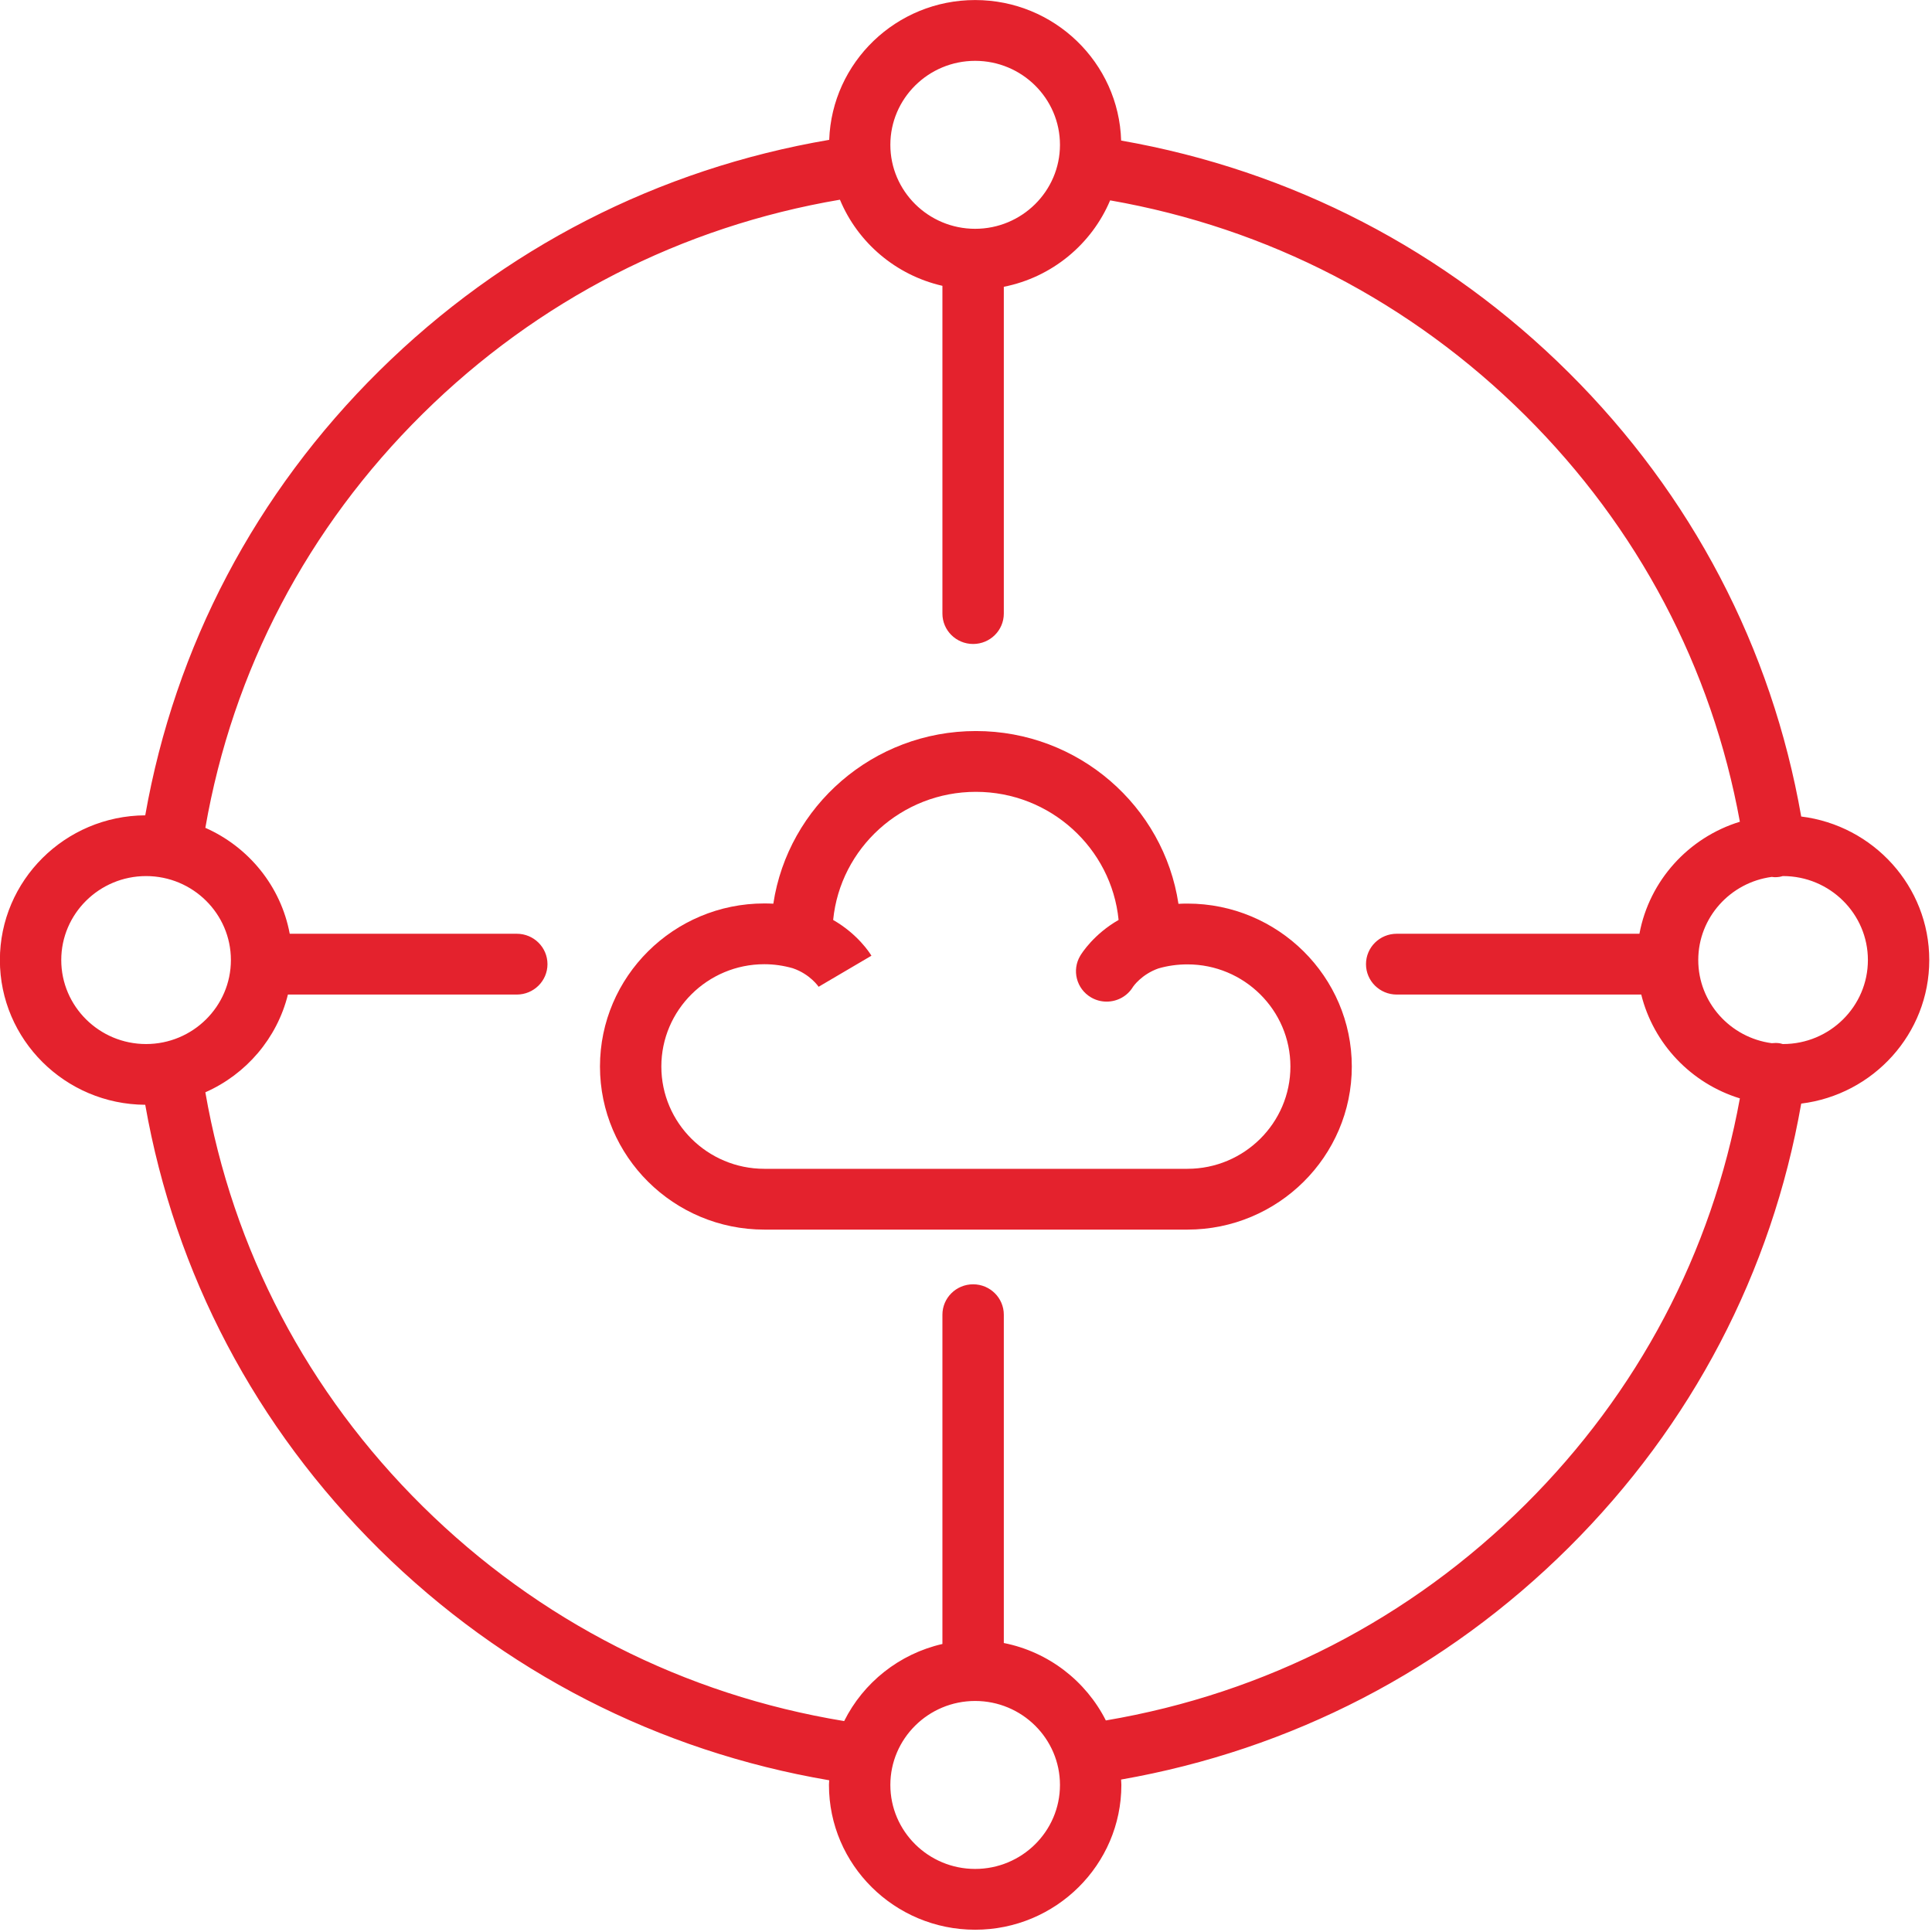
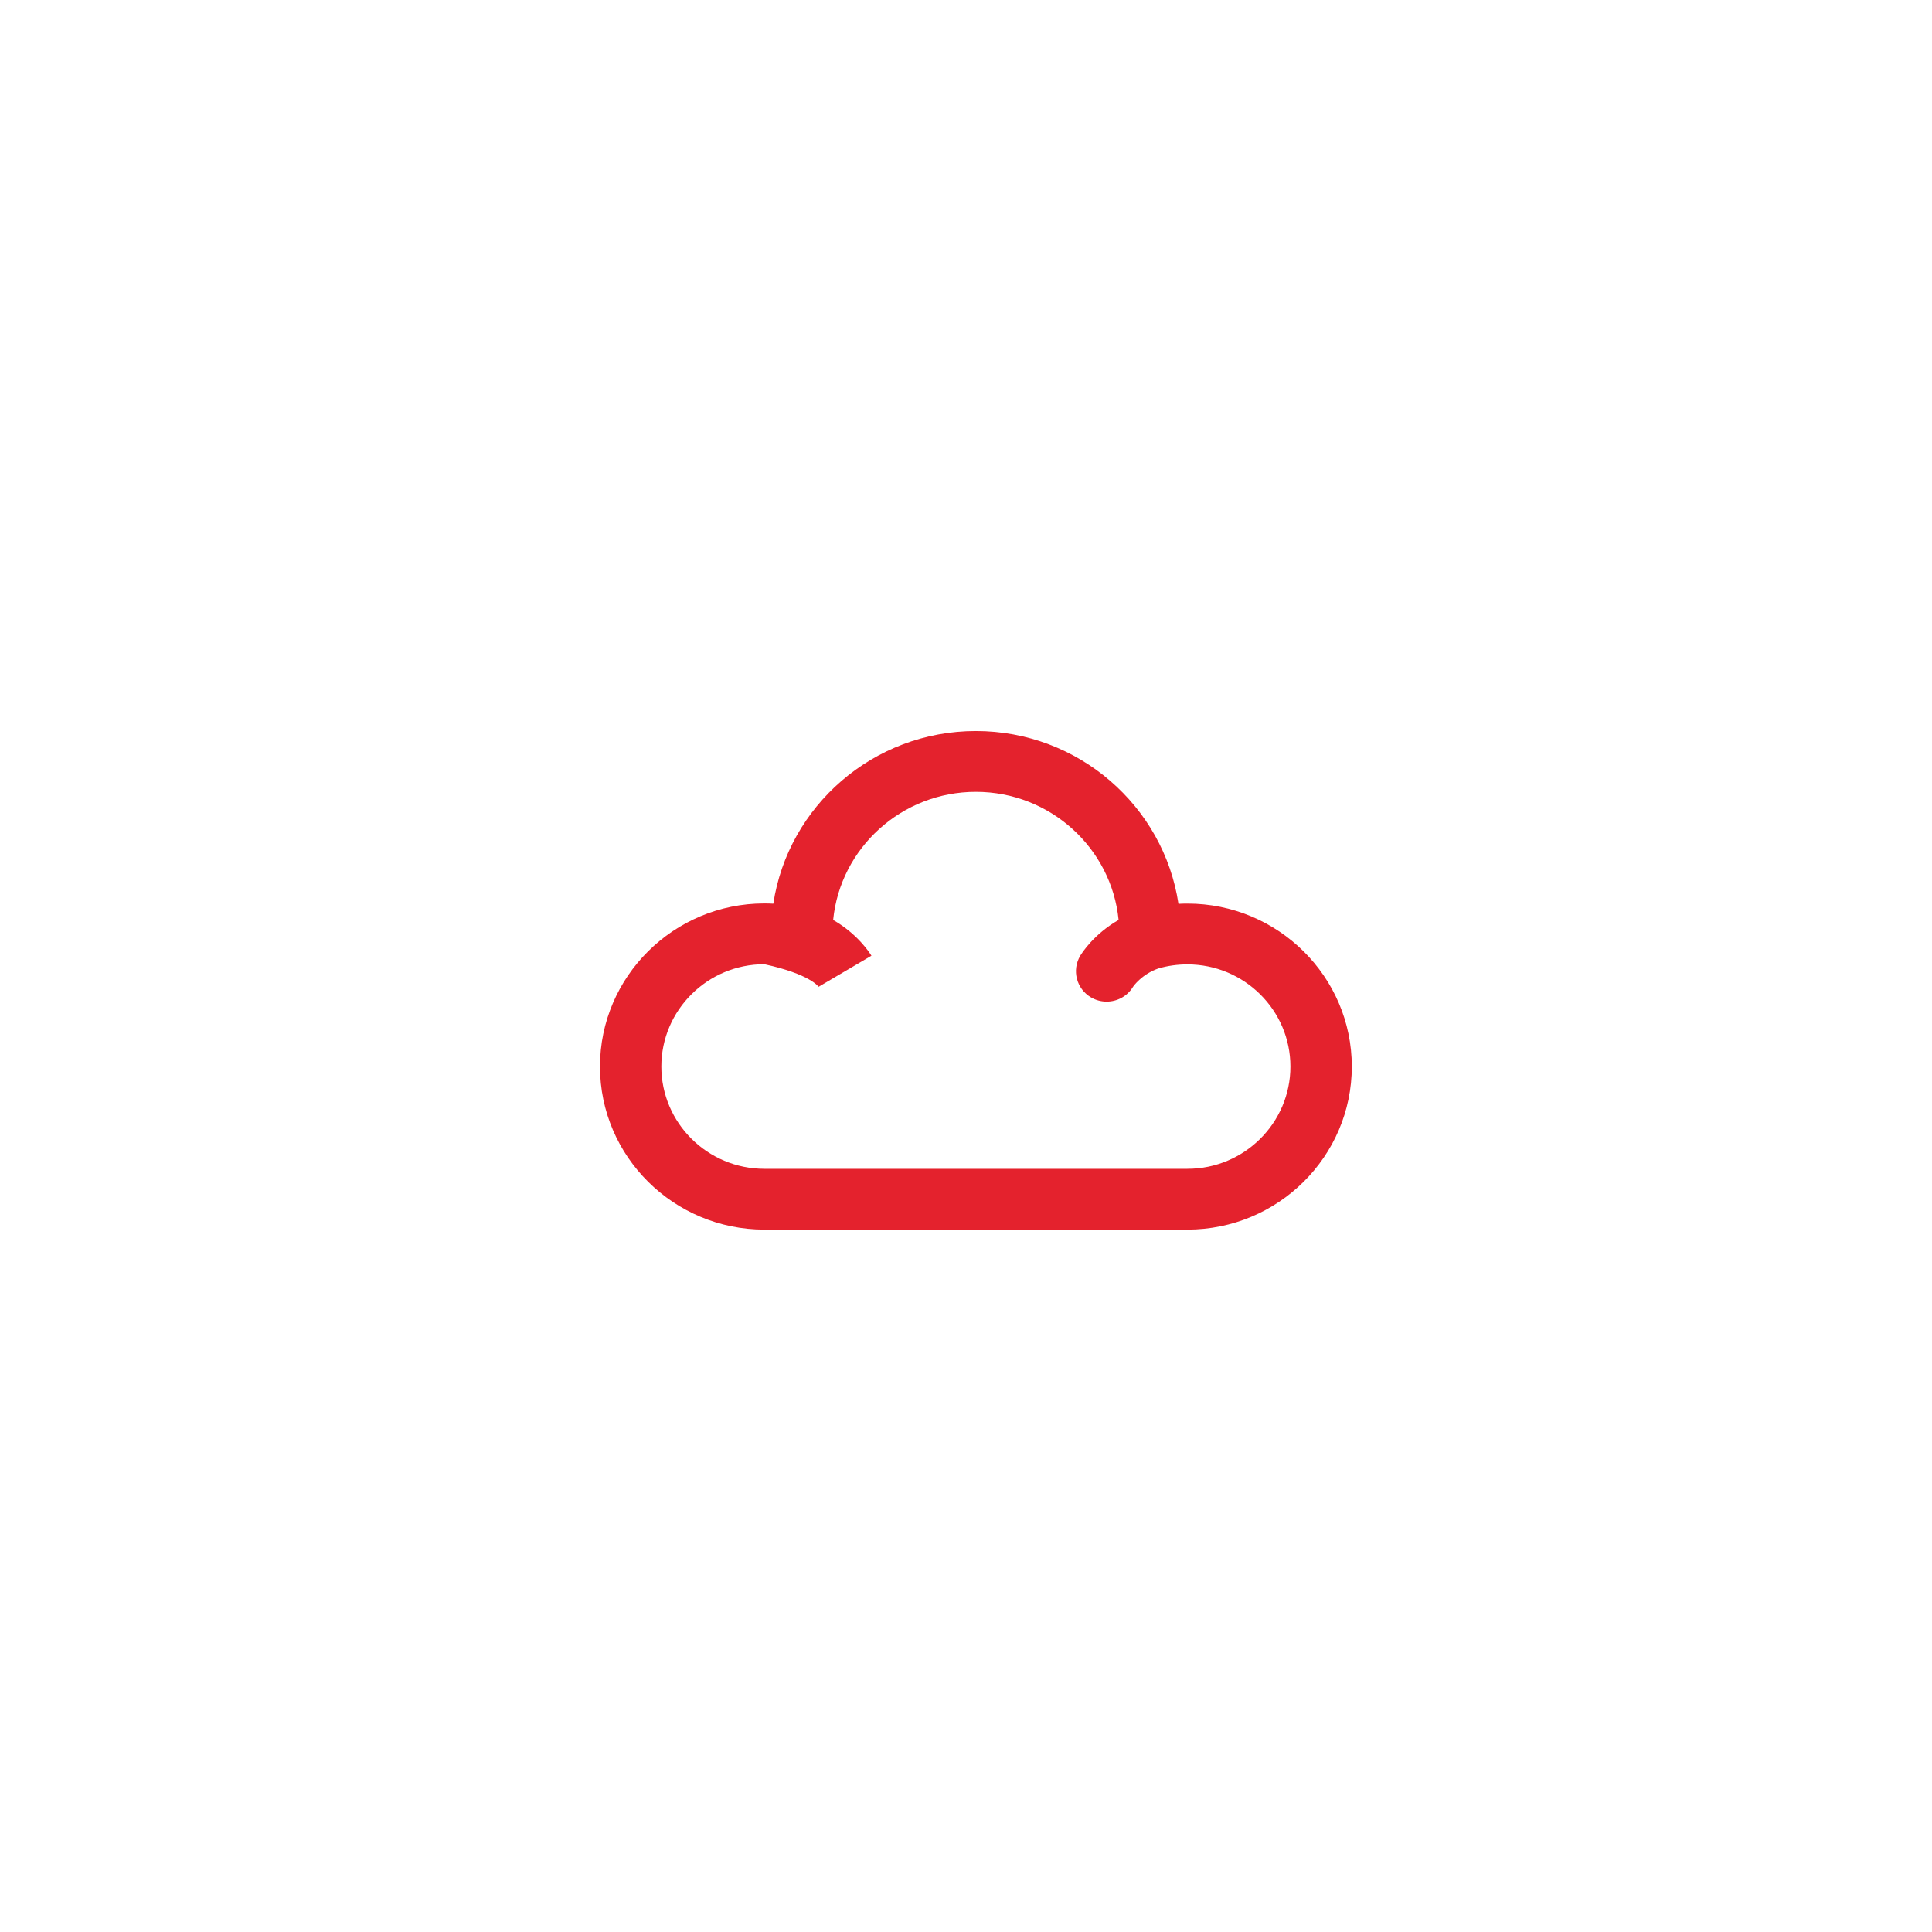
<svg xmlns="http://www.w3.org/2000/svg" width="100%" height="100%" viewBox="0 0 342 342" version="1.1" xml:space="preserve" style="fill-rule:evenodd;clip-rule:evenodd;stroke-linejoin:round;stroke-miterlimit:2;">
  <g transform="matrix(4.931,0,0,4.883,210.197,140.17)">
-     <path d="M0,13.666L-15.189,13.666C-17.227,13.666 -18.886,12.003 -18.886,9.958C-18.886,7.913 -17.227,6.249 -15.189,6.249C-14.844,6.249 -14.501,6.299 -14.168,6.395C-13.541,6.61 -13.241,7.063 -13.229,7.082L-13.239,7.066L-11.344,5.941C-11.4,5.846 -11.831,5.159 -12.718,4.645C-12.464,2.041 -10.264,0 -7.594,0C-4.926,0 -2.726,2.041 -2.471,4.644C-3.359,5.158 -3.791,5.846 -3.847,5.941C-4.157,6.464 -3.985,7.14 -3.462,7.451C-3.285,7.556 -3.092,7.605 -2.9,7.605C-2.524,7.605 -2.158,7.413 -1.952,7.066C-1.949,7.061 -1.652,6.618 -1.039,6.401L-1.038,6.401C-0.706,6.304 -0.357,6.255 0,6.255C2.038,6.255 3.697,7.916 3.697,9.958C3.697,12.003 2.038,13.666 0,13.666M0,4.051C-0.108,4.051 -0.215,4.054 -0.322,4.06C-0.85,0.52 -3.91,-2.204 -7.594,-2.204C-11.277,-2.204 -14.336,0.517 -14.866,4.055C-14.973,4.049 -15.081,4.046 -15.189,4.046C-18.442,4.046 -21.089,6.698 -21.089,9.958C-21.089,13.218 -18.442,15.87 -15.189,15.87L0,15.87C3.254,15.87 5.901,13.218 5.901,9.958C5.901,6.701 3.254,4.051 0,4.051" style="fill:rgb(228,34,45);fill-rule:nonzero;" />
+     <path d="M0,13.666L-15.189,13.666C-17.227,13.666 -18.886,12.003 -18.886,9.958C-18.886,7.913 -17.227,6.249 -15.189,6.249C-13.541,6.61 -13.241,7.063 -13.229,7.082L-13.239,7.066L-11.344,5.941C-11.4,5.846 -11.831,5.159 -12.718,4.645C-12.464,2.041 -10.264,0 -7.594,0C-4.926,0 -2.726,2.041 -2.471,4.644C-3.359,5.158 -3.791,5.846 -3.847,5.941C-4.157,6.464 -3.985,7.14 -3.462,7.451C-3.285,7.556 -3.092,7.605 -2.9,7.605C-2.524,7.605 -2.158,7.413 -1.952,7.066C-1.949,7.061 -1.652,6.618 -1.039,6.401L-1.038,6.401C-0.706,6.304 -0.357,6.255 0,6.255C2.038,6.255 3.697,7.916 3.697,9.958C3.697,12.003 2.038,13.666 0,13.666M0,4.051C-0.108,4.051 -0.215,4.054 -0.322,4.06C-0.85,0.52 -3.91,-2.204 -7.594,-2.204C-11.277,-2.204 -14.336,0.517 -14.866,4.055C-14.973,4.049 -15.081,4.046 -15.189,4.046C-18.442,4.046 -21.089,6.698 -21.089,9.958C-21.089,13.218 -18.442,15.87 -15.189,15.87L0,15.87C3.254,15.87 5.901,13.218 5.901,9.958C5.901,6.701 3.254,4.051 0,4.051" style="fill:rgb(228,34,45);fill-rule:nonzero;" />
  </g>
  <g transform="matrix(4.931,0,0,4.883,315.638,156.791)">
-     <path d="M0,5.739C-0.005,5.739 -0.01,5.738 -0.016,5.738C-0.055,5.728 -0.093,5.715 -0.133,5.709C-0.227,5.696 -0.318,5.699 -0.408,5.708C-1.894,5.508 -3.045,4.234 -3.045,2.694C-3.045,1.153 -1.893,-0.121 -0.405,-0.32C-0.366,-0.316 -0.328,-0.309 -0.289,-0.309C-0.238,-0.309 -0.186,-0.313 -0.133,-0.321C-0.093,-0.326 -0.055,-0.339 -0.016,-0.349C-0.01,-0.349 -0.005,-0.35 0,-0.35C1.679,-0.35 3.045,1.016 3.045,2.694C3.045,4.373 1.679,5.739 0,5.739M-9.258,22.438C-13.393,26.589 -18.586,29.281 -24.312,30.26C-25.026,28.834 -26.367,27.774 -27.975,27.453L-27.975,15.551C-27.975,14.943 -28.468,14.449 -29.077,14.449C-29.686,14.449 -30.179,14.943 -30.179,15.551L-30.179,27.488C-31.73,27.845 -33.017,28.889 -33.706,30.283C-39.455,29.329 -44.673,26.651 -48.834,22.5C-52.972,18.372 -55.657,13.195 -56.639,7.488C-55.174,6.835 -54.065,5.531 -53.675,3.945L-45.458,3.945C-44.85,3.945 -44.357,3.451 -44.357,2.843C-44.357,2.234 -44.85,1.741 -45.458,1.741L-53.61,1.741C-53.927,0.021 -55.083,-1.405 -56.639,-2.099C-55.657,-7.807 -52.972,-12.983 -48.834,-17.111C-44.71,-21.226 -39.547,-23.894 -33.858,-24.87C-33.217,-23.313 -31.849,-22.133 -30.179,-21.748L-30.179,-9.866C-30.179,-9.257 -29.686,-8.764 -29.077,-8.764C-28.468,-8.764 -27.975,-9.257 -27.975,-9.866L-27.975,-21.713C-26.246,-22.058 -24.822,-23.255 -24.158,-24.846C-18.493,-23.845 -13.357,-21.163 -9.258,-17.05C-5.208,-12.984 -2.558,-7.91 -1.551,-2.32C-3.394,-1.749 -4.802,-0.186 -5.157,1.741L-13.871,1.741C-14.479,1.741 -14.973,2.234 -14.973,2.843C-14.973,3.451 -14.479,3.945 -13.871,3.945L-5.092,3.945C-4.652,5.734 -3.298,7.167 -1.551,7.709C-2.558,13.299 -5.208,18.373 -9.258,22.438M-29.004,35.643C-30.682,35.643 -32.048,34.278 -32.048,32.599C-32.048,30.92 -30.682,29.554 -29.004,29.554C-27.325,29.554 -25.959,30.92 -25.959,32.599C-25.959,34.278 -27.325,35.643 -29.004,35.643M-61.812,2.694C-61.812,1.016 -60.446,-0.35 -58.767,-0.35C-57.088,-0.35 -55.722,1.016 -55.722,2.694C-55.722,4.373 -57.088,5.739 -58.767,5.739C-60.446,5.739 -61.812,4.373 -61.812,2.694M-29.004,-29.904C-27.325,-29.904 -25.959,-28.538 -25.959,-26.859C-25.959,-25.181 -27.325,-23.815 -29.004,-23.815C-30.682,-23.815 -32.048,-25.181 -32.048,-26.859C-32.048,-28.538 -30.682,-29.904 -29.004,-29.904M5.248,2.694C5.248,0.021 3.238,-2.187 0.651,-2.509C-0.408,-8.622 -3.279,-14.171 -7.697,-18.605C-12.115,-23.04 -17.654,-25.932 -23.763,-27.014C-23.846,-29.836 -26.162,-32.108 -29.004,-32.108C-31.837,-32.108 -34.146,-29.85 -34.243,-27.04C-40.377,-25.985 -45.944,-23.107 -50.391,-18.671C-54.835,-14.238 -57.727,-8.681 -58.797,-2.552C-61.677,-2.536 -64.015,-0.189 -64.015,2.694C-64.015,5.578 -61.677,7.925 -58.797,7.941C-57.727,14.069 -54.835,19.626 -50.391,24.06C-45.944,28.496 -40.378,31.374 -34.243,32.429C-34.245,32.486 -34.252,32.541 -34.252,32.599C-34.252,35.493 -31.898,37.847 -29.004,37.847C-26.11,37.847 -23.755,35.493 -23.755,32.599C-23.755,32.533 -23.763,32.469 -23.765,32.403C-17.655,31.322 -12.116,28.429 -7.697,23.994C-3.279,19.559 -0.408,14.01 0.651,7.898C3.238,7.576 5.248,5.368 5.248,2.694" style="fill:rgb(228,34,45);fill-rule:nonzero;" />
-   </g>
+     </g>
</svg>